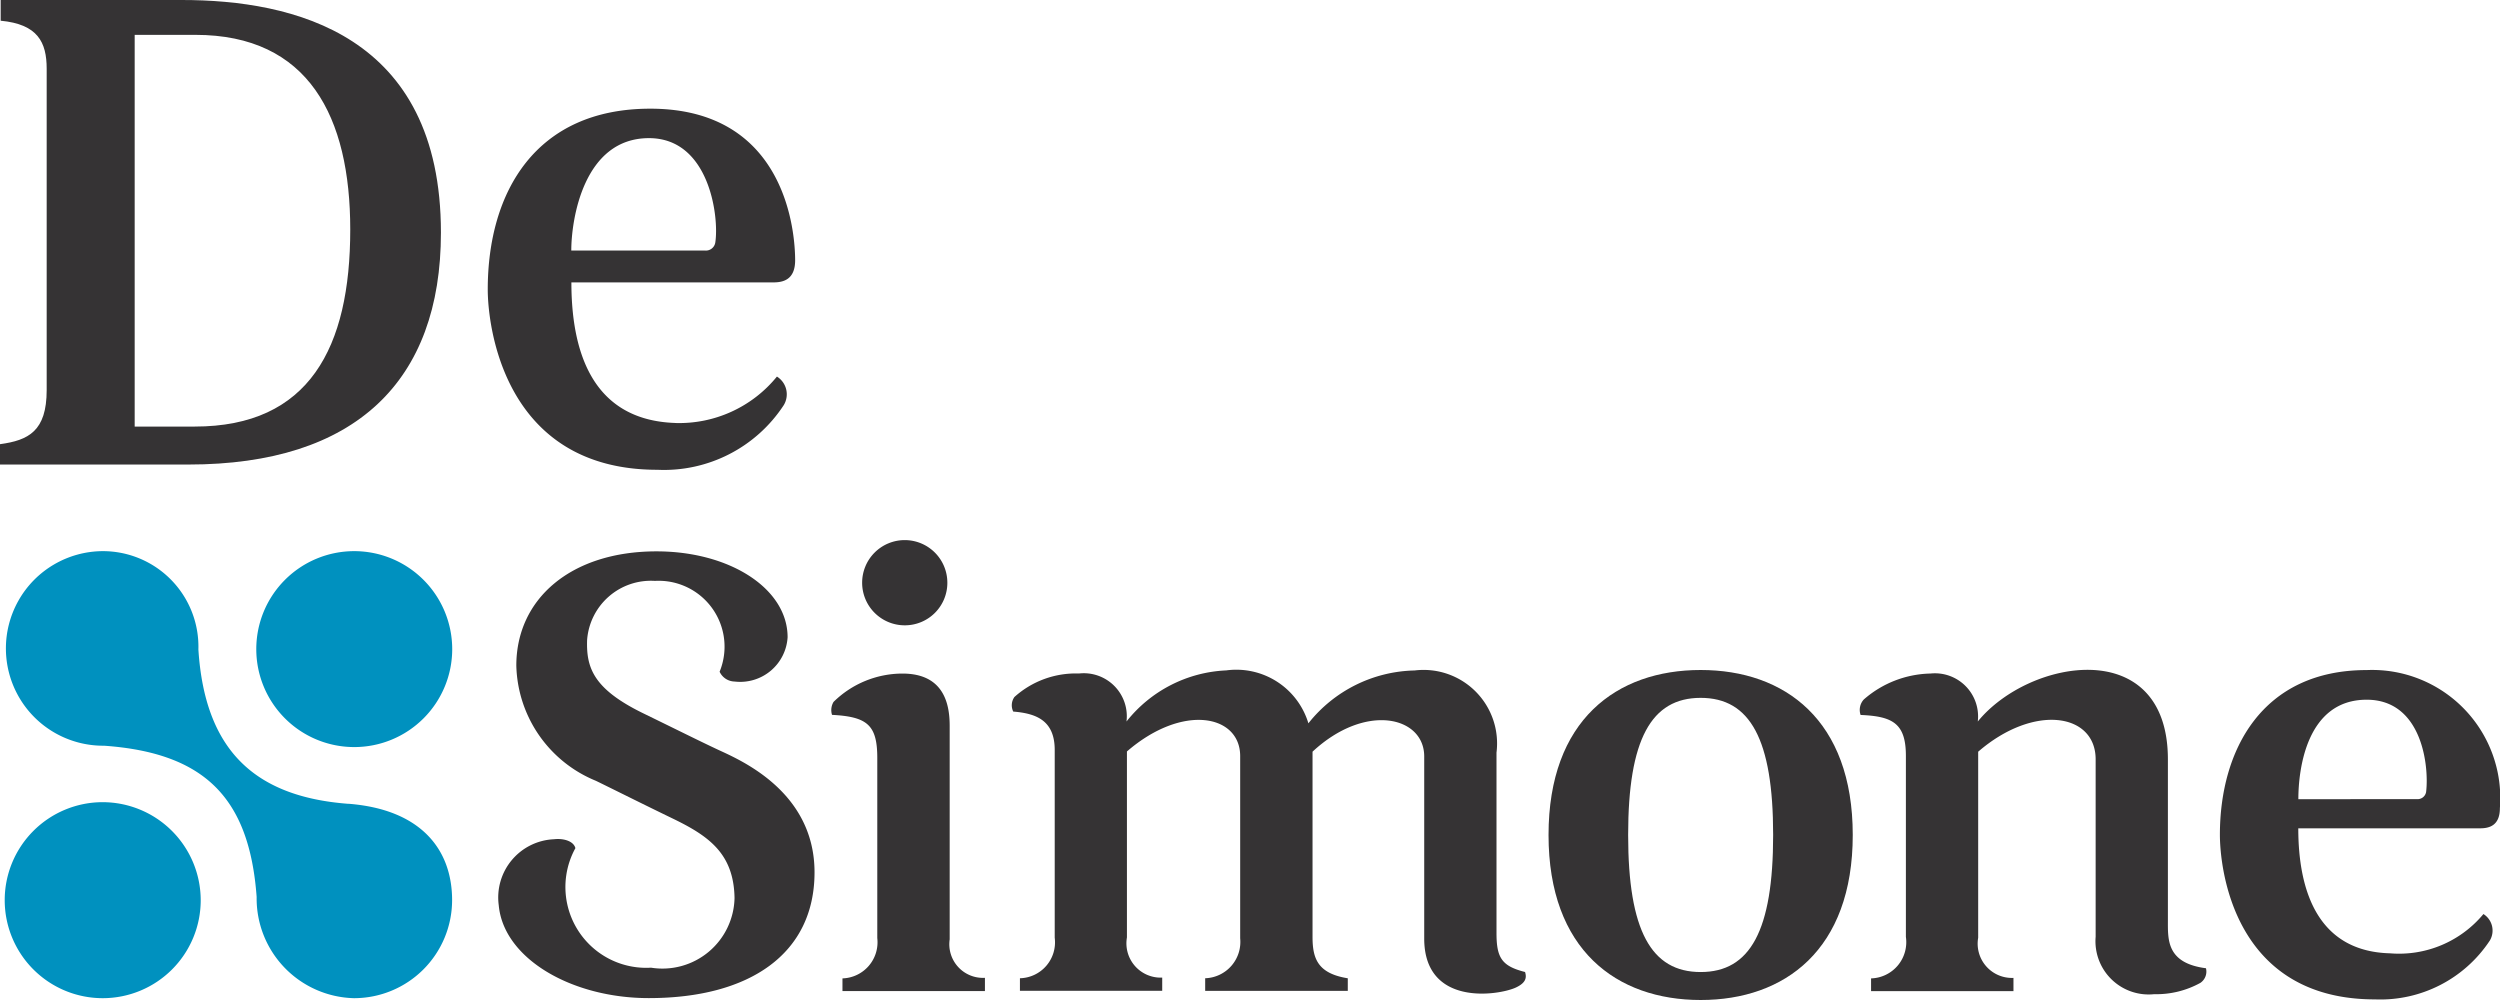
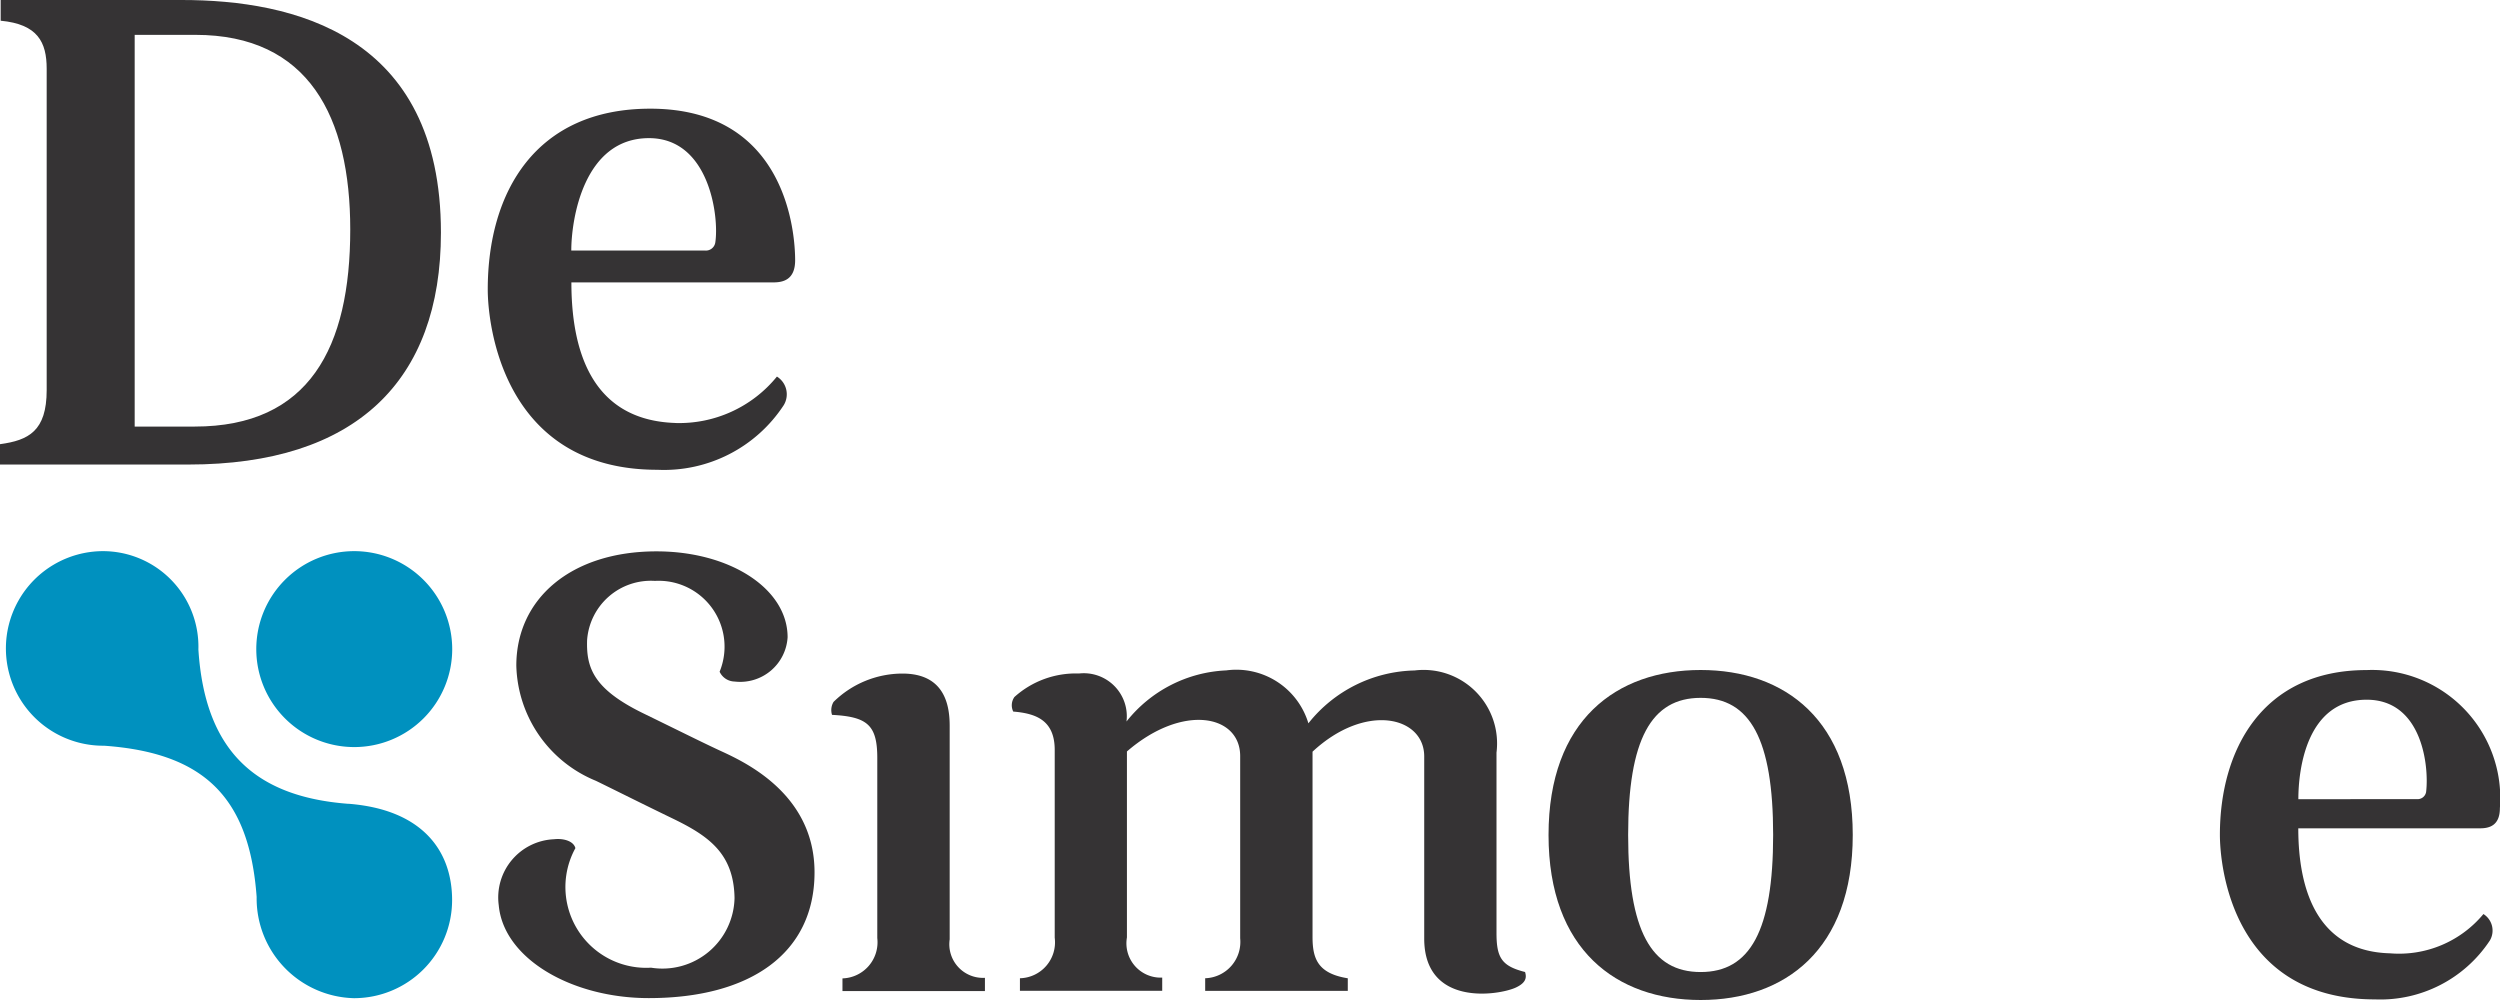
<svg xmlns="http://www.w3.org/2000/svg" data-name="그룹 17563" width="70" height="28" viewBox="0 0 70 28">
  <defs>
    <clipPath id="wjscpovk4a">
      <path data-name="사각형 24024" style="fill:none" d="M0 0h70v28H0z" />
    </clipPath>
  </defs>
  <g data-name="그룹 17559" style="clip-path:url(#wjscpovk4a)">
    <path data-name="패스 26505" d="M41.745 16.954a3.526 3.526 0 0 0 2.855-1.3.585.585 0 0 1 .191.8 4.008 4.008 0 0 1-3.539 1.81c-4.314 0-4.749-4.053-4.749-5.049 0-2.727 1.339-5.062 4.551-5.062 3.831 0 4.056 3.51 4.056 4.244 0 .545-.334.62-.609.62h-5.656c0 1.8.5 3.85 2.9 3.936m.841-4.828a.266.266 0 0 0 .288-.223c.111-.711-.159-2.924-1.857-2.924-1.834 0-2.175 2.283-2.175 3.147z" transform="translate(-22.846 -5.11)" style="fill-rule:evenodd;fill:#353334" />
    <path data-name="패스 26506" d="M170.9 58.182a3.068 3.068 0 0 0 2.615-1.1.547.547 0 0 1 .18.741 3.675 3.675 0 0 1-3.217 1.649c-3.978 0-4.342-3.7-4.342-4.61 0-2.367 1.177-4.611 4.11-4.611a3.588 3.588 0 0 1 3.73 3.864c0 .5-.307.567-.558.567h-5.087c0 1.745.542 3.447 2.57 3.5m.746-4.318a.241.241 0 0 0 .263-.2c.086-.7-.1-2.583-1.664-2.583-1.677 0-1.913 1.935-1.913 2.786z" transform="translate(-103.979 -31.489)" style="fill-rule:evenodd;fill:#353334" />
    <path data-name="패스 26507" d="M62.232 51.675a.447.447 0 0 1 .042-.363 2.754 2.754 0 0 1 1.93-.794c1.2 0 1.322.914 1.322 1.47v5.971a.942.942 0 0 0 .987 1.078v.371h-3.989v-.355a1.012 1.012 0 0 0 .975-1.129v-5.043c0-.926-.281-1.156-1.273-1.207" transform="translate(-38.935 -31.658)" style="fill-rule:evenodd;fill:#353334" />
    <path data-name="패스 26508" d="M75.759 51.433a.4.4 0 0 1 .033-.408 2.568 2.568 0 0 1 1.807-.658 1.205 1.205 0 0 1 1.331 1.344 3.775 3.775 0 0 1 2.793-1.431 2.107 2.107 0 0 1 2.3 1.482 3.9 3.9 0 0 1 2.975-1.48 2.058 2.058 0 0 1 2.292 2.3v5.051c0 .687.14.926.8 1.092.045.149.038.3-.269.44-.5.222-2.555.526-2.555-1.377v-5.1c0-1.117-1.64-1.515-3.127-.132v5.184c0 .6.137 1.025.987 1.161v.352h-3.993V58.9a1.018 1.018 0 0 0 .98-1.12v-5.1c0-1.158-1.607-1.483-3.171-.13v5.208a.96.96 0 0 0 .988 1.124v.37h-3.984V58.9a1.006 1.006 0 0 0 .974-1.136v-5.258c0-.826-.52-1.021-1.161-1.073" transform="translate(-47.388 -31.509)" style="fill-rule:evenodd;fill:#353334" />
-     <path data-name="패스 26509" d="M147.807 57.269v-4.52c0-3.5-3.884-2.828-5.323-1.062a1.208 1.208 0 0 0-1.326-1.343 2.925 2.925 0 0 0-1.866.727.431.431 0 0 0-.089.433c.9.037 1.268.236 1.268 1.147v5.068a1.014 1.014 0 0 1-.975 1.161v.356h3.987v-.37a.959.959 0 0 1-.988-1.124v-5.209c1.564-1.353 3.289-1.077 3.289.213v4.97a1.49 1.49 0 0 0 1.64 1.606 2.546 2.546 0 0 0 1.293-.317.382.382 0 0 0 .156-.409c-1.1-.143-1.066-.794-1.066-1.328" transform="translate(-87.106 -31.485)" style="fill-rule:evenodd;fill:#353334" />
    <path data-name="패스 26510" d="M120.147 59.489c-2.352 0-4.26-1.4-4.26-4.621s1.908-4.619 4.26-4.619 4.258 1.4 4.258 4.619-1.906 4.621-4.258 4.621m2.029-4.621c0-2.677-.644-3.839-2.029-3.839s-2.031 1.163-2.031 3.839.644 3.838 2.031 3.838 2.029-1.161 2.029-3.838" transform="translate(-72.528 -31.489)" style="fill-rule:evenodd;fill:#353334" />
-     <path data-name="패스 26511" d="M66.907 41.706a1.193 1.193 0 1 0-1.194 1.194 1.19 1.19 0 0 0 1.194-1.191" transform="translate(-40.381 -25.391)" style="fill-rule:evenodd;fill:#353334" />
    <path data-name="패스 26512" d="M43.5 44.723a1.845 1.845 0 0 0-1.811-2.541 1.79 1.79 0 0 0-1.9 1.657c-.025.773.174 1.37 1.576 2.053.919.448 1.572.774 2.054 1 .547.261 2.738 1.125 2.738 3.45 0 2.275-1.807 3.522-4.642 3.522-2.158 0-4.065-1.106-4.2-2.6a1.632 1.632 0 0 1 1.546-1.848c.257-.031.549.046.6.249a2.262 2.262 0 0 0 2.118 3.347 2.019 2.019 0 0 0 2.338-1.949c-.02-1.252-.727-1.744-1.758-2.24-.827-.4-1.512-.745-2.123-1.043a3.58 3.58 0 0 1-2.229-3.225c0-1.879 1.539-3.2 3.927-3.2 2.044 0 3.669 1.038 3.669 2.406A1.33 1.33 0 0 1 43.918 45a.474.474 0 0 1-.418-.273" transform="translate(-23.35 -25.917)" style="fill-rule:evenodd;fill:#353334" />
    <path data-name="패스 26513" d="M.019 0h5.069c3.11 0 7.258.947 7.258 6.513 0 4.162-2.393 6.494-7.068 6.494H0v-.57c.8-.109 1.307-.366 1.307-1.515V1.927C1.307 1.179 1.055.678.019.58zm3.752.976v10.968H5.45c3.209 0 4.357-2.21 4.357-5.517 0-3.153-1.161-5.451-4.336-5.451z" style="fill-rule:evenodd;fill:#353334" />
    <path data-name="패스 26514" d="M21.9 41.336a2.743 2.743 0 1 0 2.75 2.743 2.745 2.745 0 0 0-2.75-2.743" transform="translate(-11.988 -25.904)" style="fill:#0091bf;fill-rule:evenodd" />
-     <path data-name="패스 26515" d="M3.069 60.163a2.744 2.744 0 1 0 2.752 2.744 2.749 2.749 0 0 0-2.752-2.744" transform="translate(-.201 -37.702)" style="fill:#0091bf;fill-rule:evenodd" />
    <path data-name="패스 26516" d="M9.95 48.41c-2.646-.2-4.02-1.521-4.2-4.321a2.676 2.676 0 0 0-2.69-2.754 2.724 2.724 0 1 0 .049 5.448c2.82.2 4.069 1.464 4.272 4.234a2.794 2.794 0 0 0 2.723 2.835 2.747 2.747 0 0 0 2.75-2.744c0-1.43-.884-2.544-2.906-2.7" transform="translate(-.195 -25.903)" style="fill:#0091bf;fill-rule:evenodd" />
  </g>
</svg>